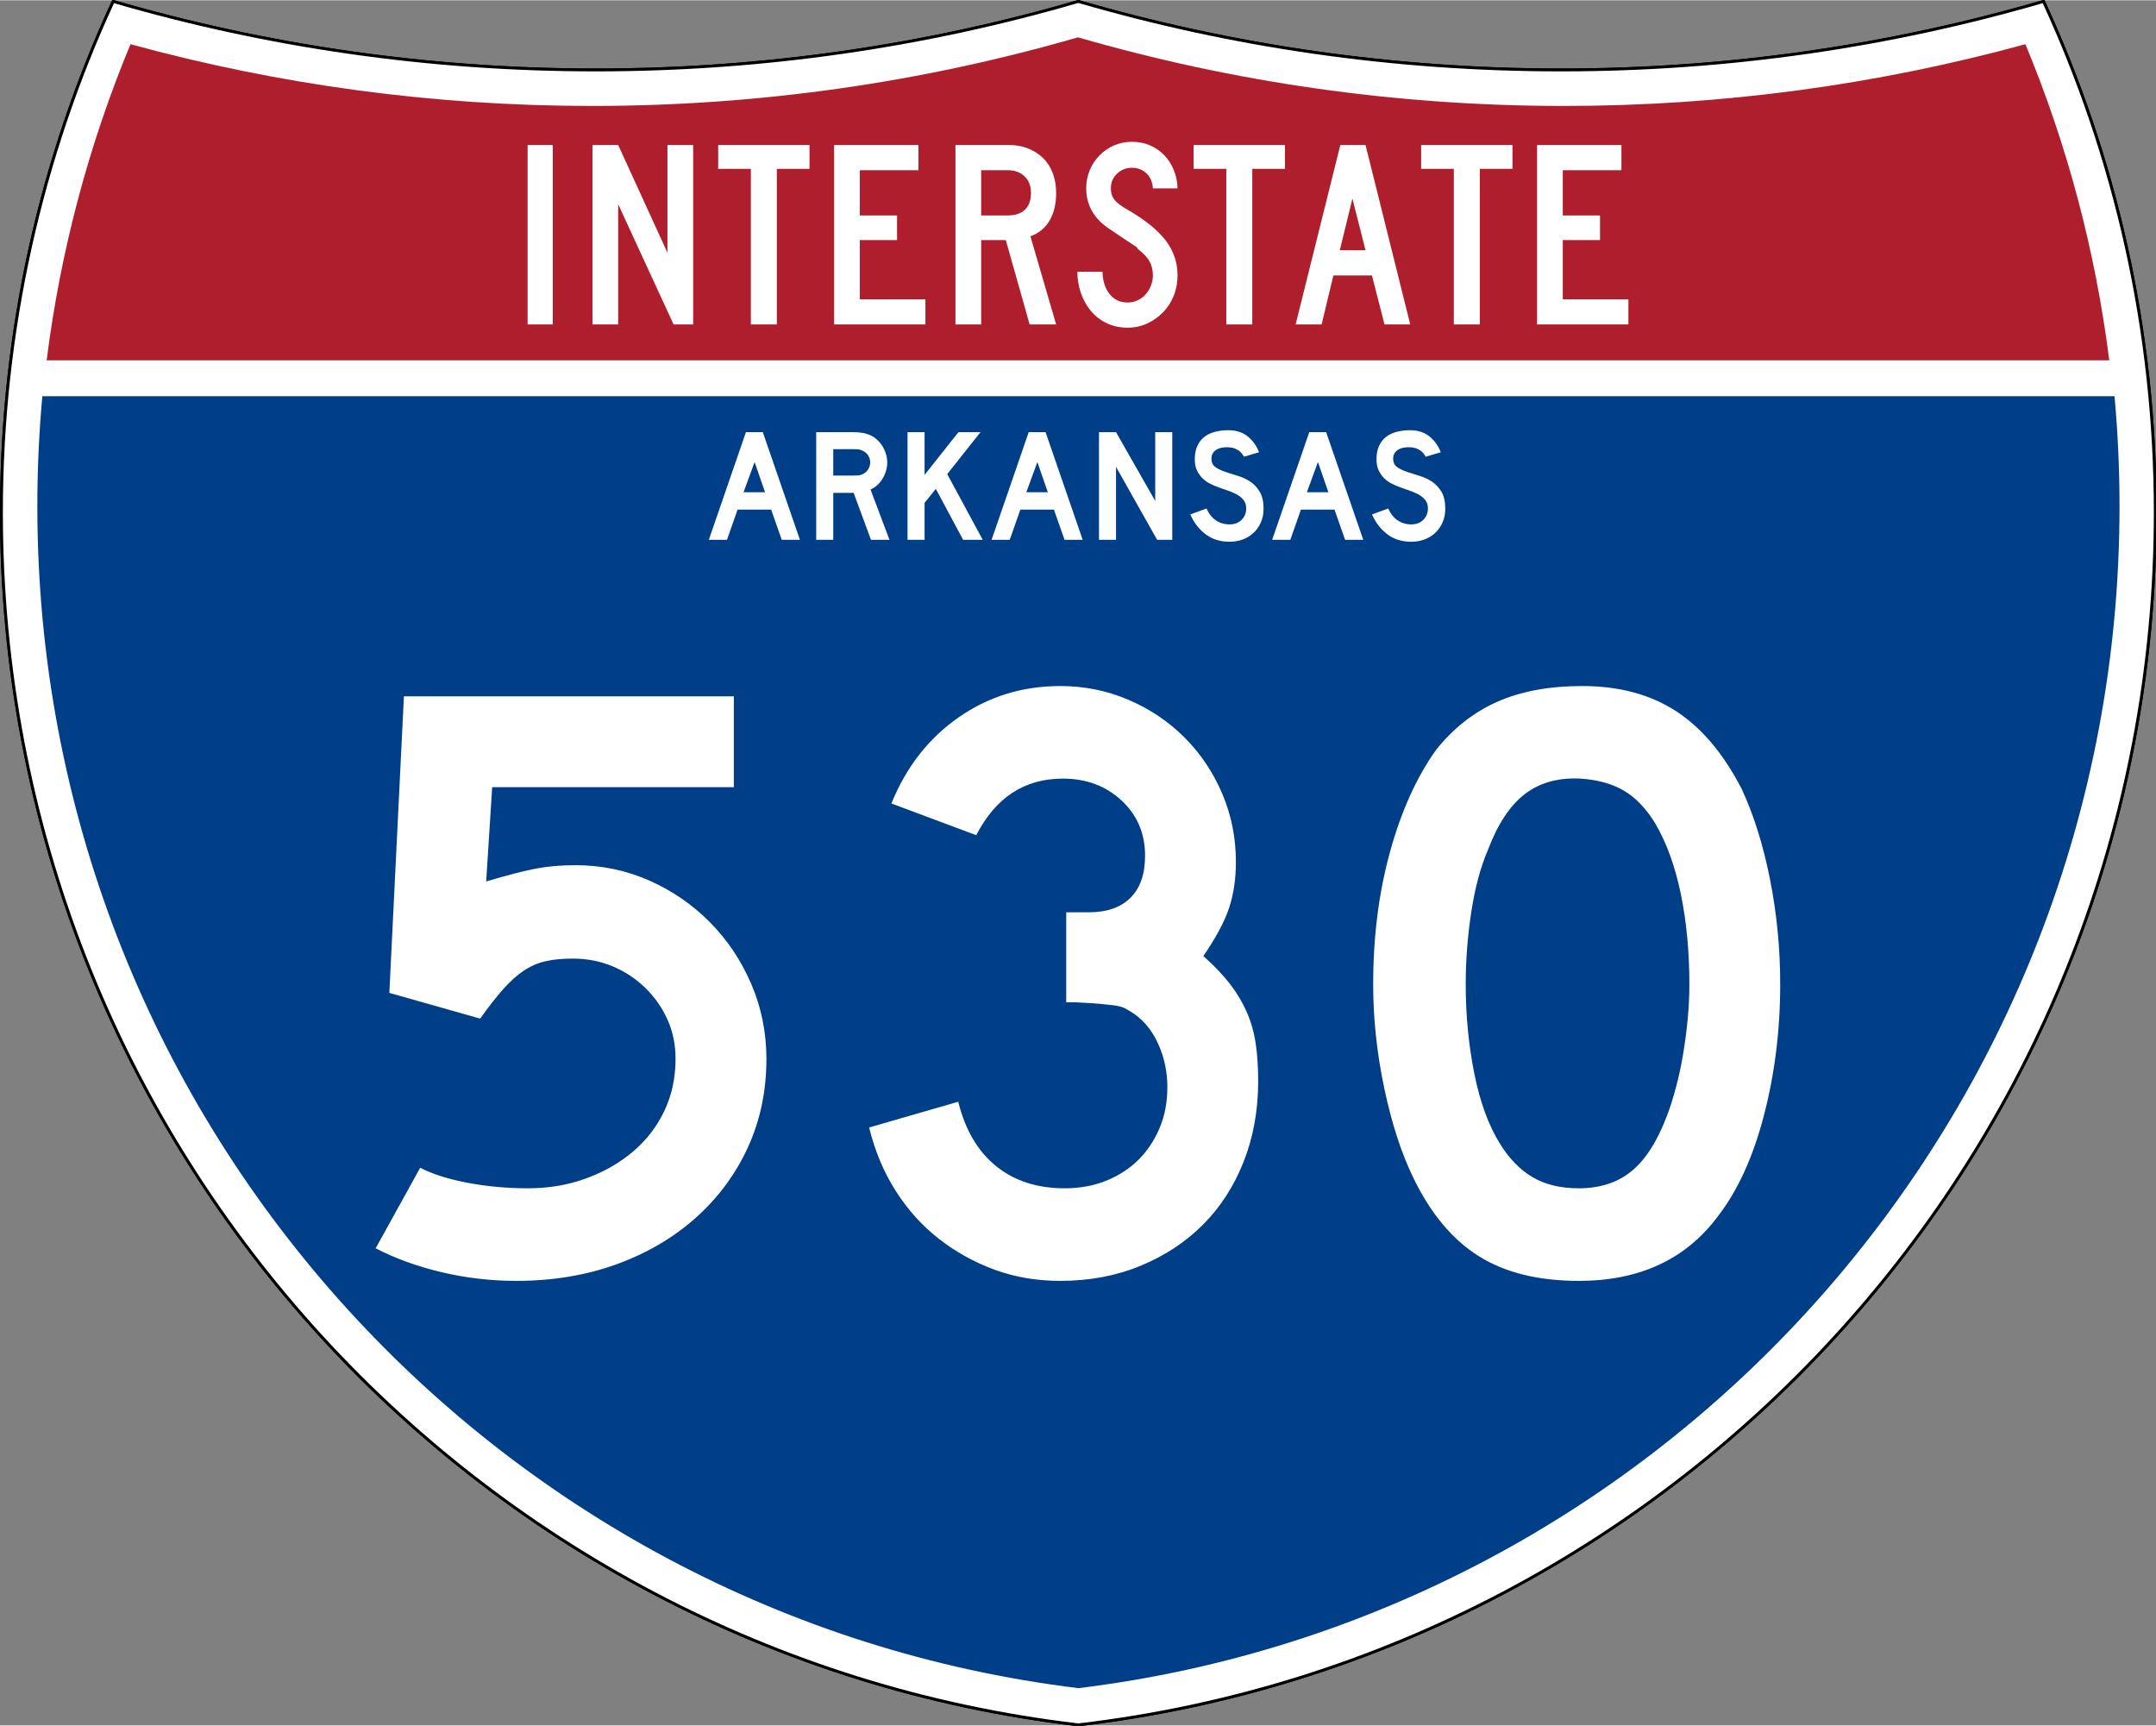
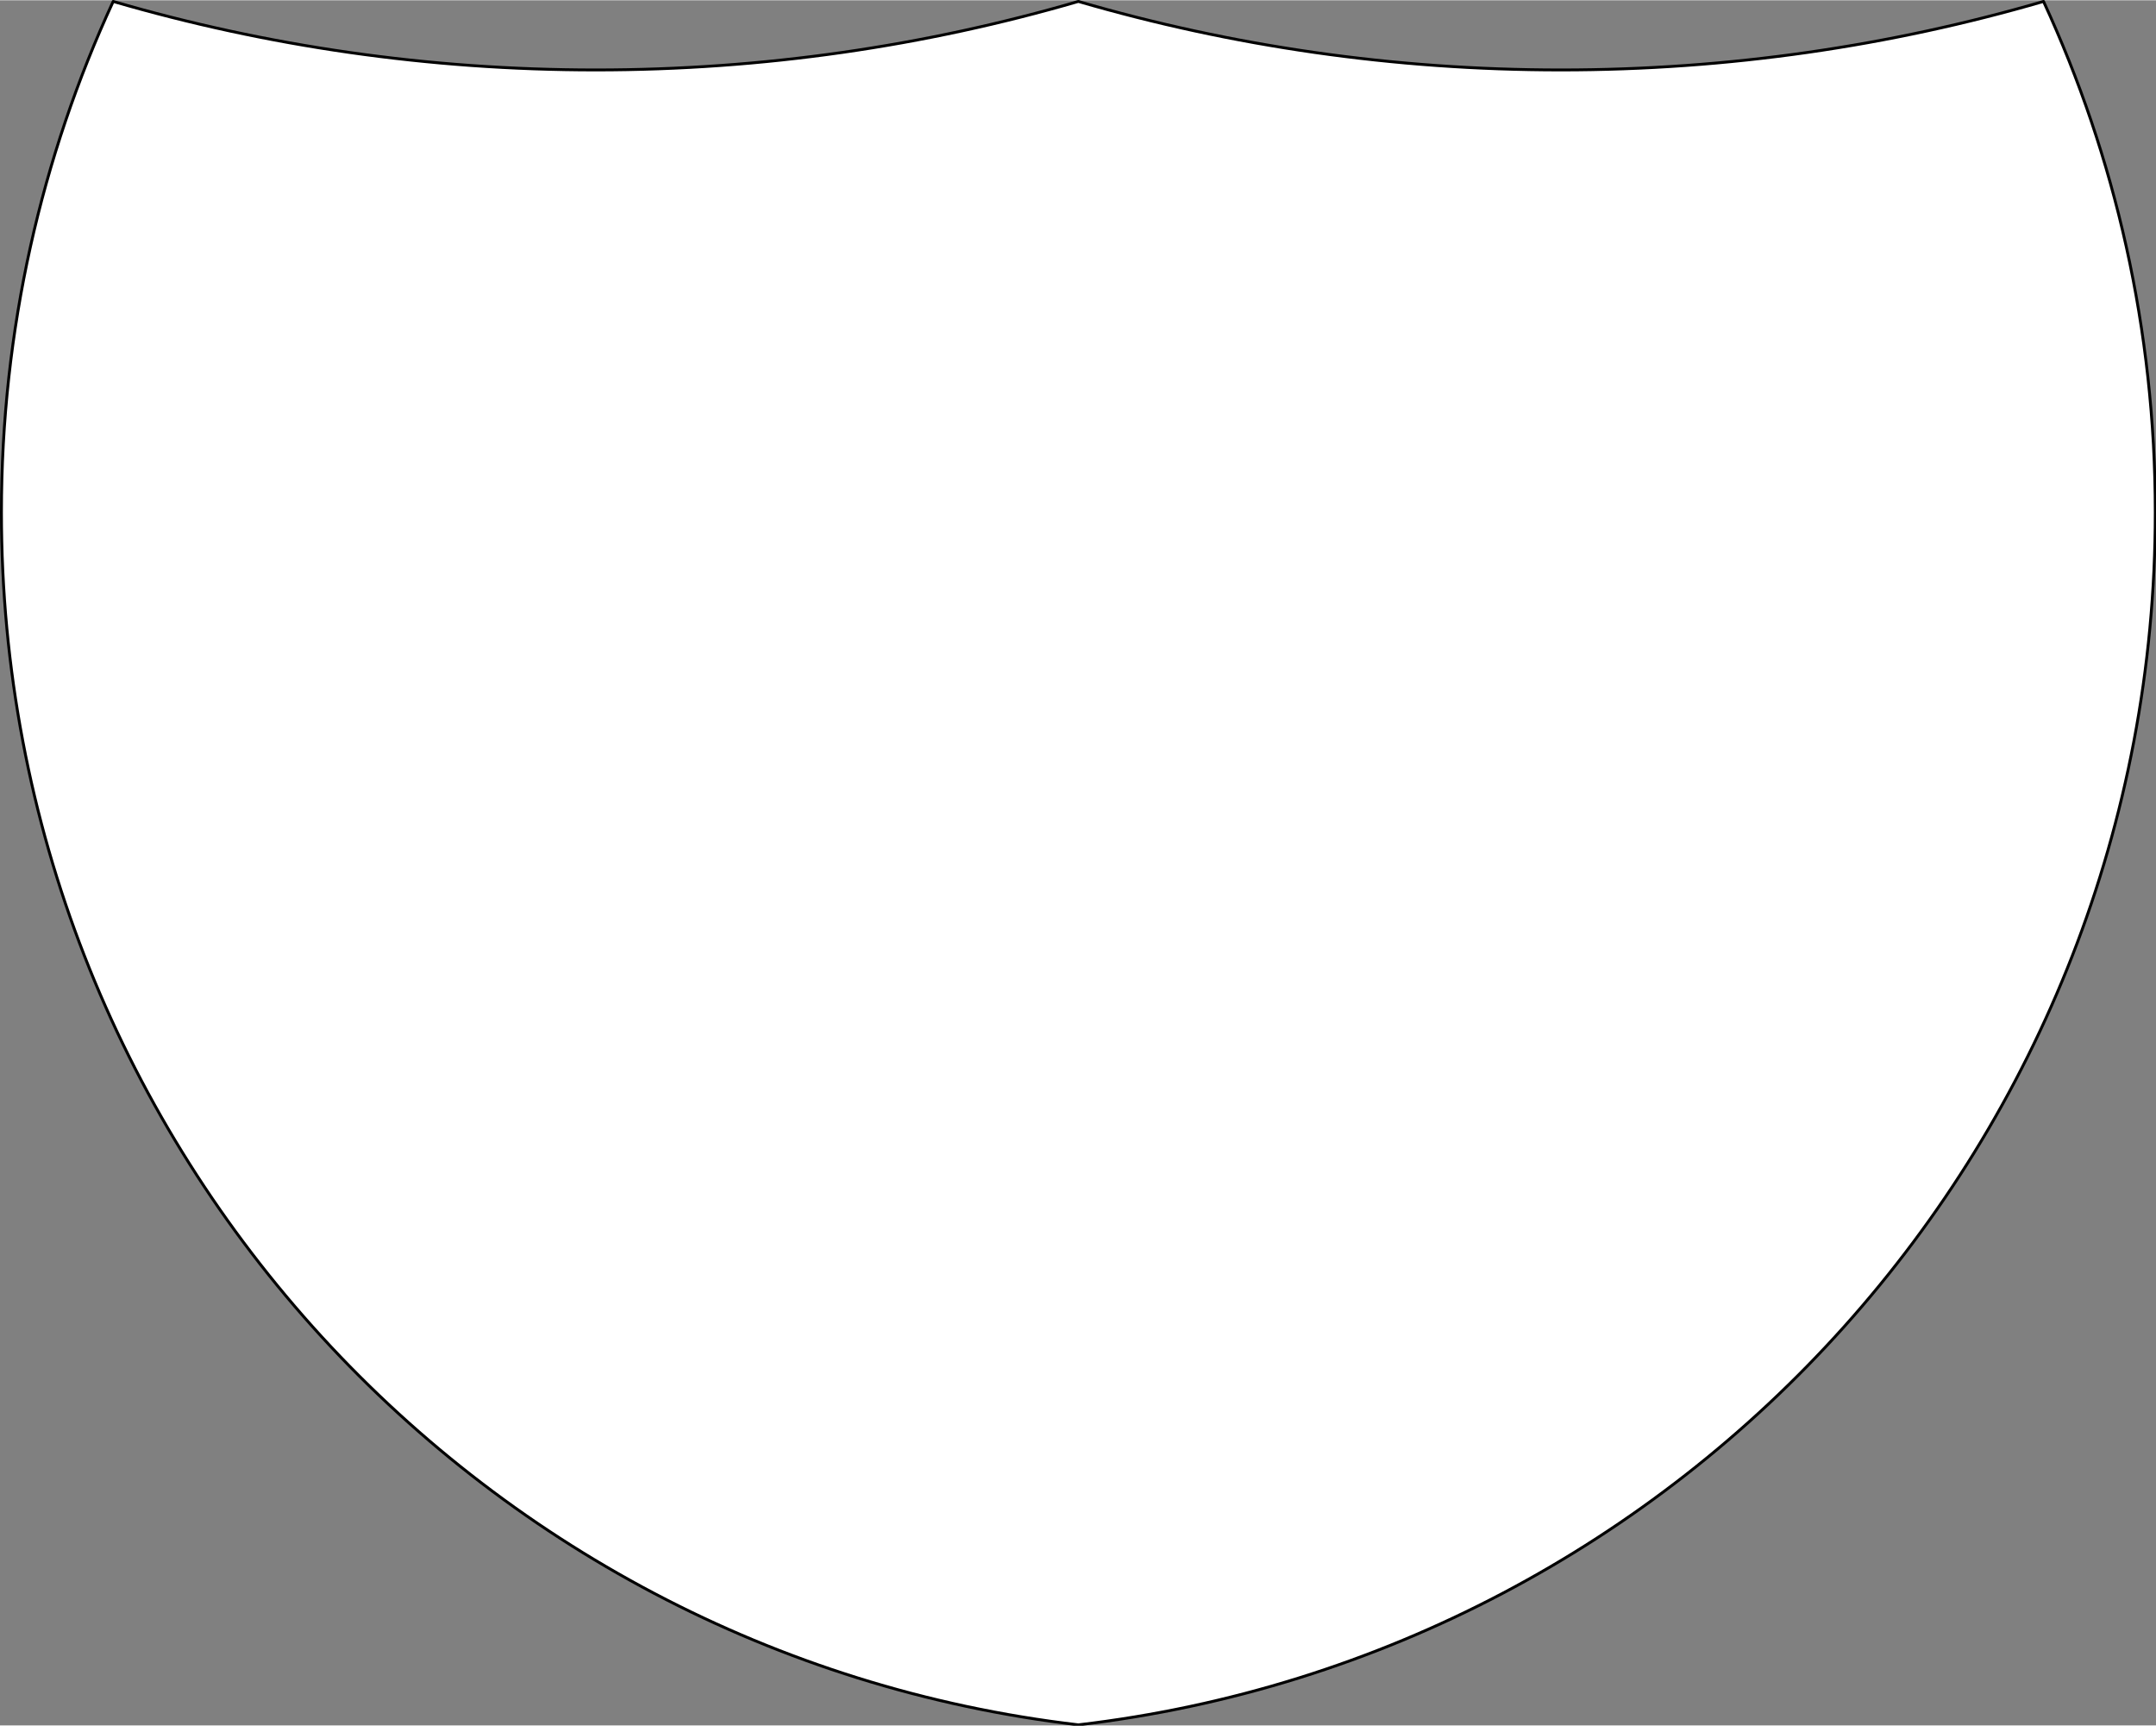
<svg xmlns="http://www.w3.org/2000/svg" xmlns:ns1="http://sodipodi.sourceforge.net/DTD/sodipodi-0.dtd" xmlns:ns2="http://www.inkscape.org/namespaces/inkscape" version="1.0" width="751" height="601" viewBox="0 0 750 599.999" id="Layer_1" xml:space="preserve" ns1:version="0.32" ns2:version="0.45" ns1:docname="I-430 (AR) Metric.svg" ns1:docbase="C:\Documents and Settings\ltljltlj\Desktop\Signs\Interstate Route Shields" ns2:output_extension="org.inkscape.output.svg.inkscape" ns1:modified="true">
  <rect x="0" y="0" width="750" height="599.999" fill="#808080" stroke="none" />
  <ns1:namedview ns2:window-height="968" ns2:window-width="1280" ns2:pageshadow="2" ns2:pageopacity="0.0" guidetolerance="10.0" gridtolerance="10.0" objecttolerance="10.0" borderopacity="1.0" bordercolor="#666666" pagecolor="#ffffff" id="base" width="751px" height="601px" ns2:zoom="1.2828155" ns2:cx="376.00088" ns2:cy="299.99893" ns2:window-x="-3" ns2:window-y="-3" ns2:current-layer="Layer_1" />
  <defs id="defs62">
	
	
	
	
</defs>
  <g transform="matrix(0.999,0,0,0.999,0.499,0.399)" id="g5" style="fill:#ffffff;fill-opacity:1;stroke:#000000;stroke-width:1;stroke-miterlimit:4;stroke-dasharray:none;stroke-opacity:1">
-     <path id="path7" style="fill:#ffffff;fill-opacity:1;stroke:#000000;stroke-width:1;stroke-miterlimit:4;stroke-dasharray:none;stroke-opacity:1" d="M 38.915,0 C 92.236,15.525 148.625,23.85 206.958,23.85 C 265.291,23.85 321.679,15.525 375,0 C 428.32,15.525 484.709,23.85 543.042,23.85 C 601.375,23.85 657.764,15.525 711.084,0 C 736.064,54.121 750,114.388 750,177.909 C 750,395.718 586.16,575.254 375,599.999 C 163.839,575.254 0,395.718 0,177.909 C 0,114.388 13.935,54.121 38.915,0 z " />
    <path id="path9" style="fill:#ffffff;fill-opacity:1;stroke:#000000;stroke-width:1;stroke-linecap:round;stroke-linejoin:round;stroke-miterlimit:4;stroke-dasharray:none;stroke-opacity:1" d="M 38.915,0 C 92.236,15.525 148.625,23.85 206.958,23.85 C 265.291,23.85 321.679,15.525 375,0 C 428.32,15.525 484.709,23.85 543.042,23.85 C 601.375,23.85 657.764,15.525 711.084,0 C 736.064,54.121 750,114.388 750,177.909 C 750,395.718 586.16,575.254 375,599.999 C 163.839,575.254 0,395.718 0,177.909 C 0,114.388 13.935,54.121 38.915,0 z " />
  </g>
  <g transform="matrix(1.006,0,0,1.01,-2.101,-3.702)" id="g11" style="fill:#003f87;fill-opacity:1">
-     <path id="path13" style="fill:#003f87;fill-opacity:1" d="M 15,177.909 C 15,165.127 15.585,152.482 16.729,139.999 L 733.271,139.999 C 734.415,152.482 735,165.127 735,177.909 C 735,387.423 577.855,560.229 375,584.891 C 172.145,560.229 15,387.423 15,177.909 z " />
-   </g>
+     </g>
  <g transform="matrix(1.006,0,0,1.027,-2.265,-3.152)" id="g15" style="fill:#af1e2d;fill-opacity:1">
-     <path id="path17" style="fill:#af1e2d;fill-opacity:1" d="M 47.378,17.943 C 98.27,31.578 151.766,38.849 206.96,38.849 C 265.221,38.849 321.589,30.748 375,15.611 C 428.411,30.748 484.779,38.849 543.04,38.849 C 598.234,38.849 651.73,31.579 702.621,17.943 C 716.883,51.567 726.785,87.489 731.617,124.999 L 18.382,124.999 C 23.215,87.489 33.116,51.567 47.378,17.943 z " />
-   </g>
+     </g>
  <path style="font-size:93.281px;font-style:normal;font-variant:normal;font-weight:normal;font-stretch:normal;text-align:center;line-height:125%;writing-mode:lr-tb;text-anchor:middle;fill:#ffffff;fill-opacity:1;font-family:Roadgeek 2005 Series C" d="M 183.538,112.749 L 183.538,50.333 L 192.294,50.333 L 192.294,112.749 L 183.538,112.749 z M 234.327,112.749 L 215.043,70.921 L 215.043,112.749 L 206.099,112.749 L 206.099,50.333 L 215.043,50.333 L 232.183,87.783 L 232.183,50.333 L 241.127,50.333 L 241.127,112.749 L 234.327,112.749 z M 270.235,58.626 L 270.235,112.749 L 261.201,112.749 L 261.201,58.626 L 249.835,58.626 L 249.835,50.333 L 281.601,50.333 L 281.601,58.626 L 270.235,58.626 z M 290.159,112.749 L 290.159,50.333 L 319.503,50.333 L 319.503,59.092 L 299.102,59.092 L 299.102,74.833 L 312.052,74.833 L 312.052,83.405 L 299.102,83.405 L 299.102,103.993 L 321.925,103.993 L 321.925,112.749 L 290.159,112.749 z M 358.175,112.749 L 349.883,83.405 L 341.314,83.405 L 341.314,112.749 L 332.37,112.749 L 332.37,50.333 L 351.003,50.333 C 353.425,50.333 355.645,50.737 357.664,51.544 C 359.682,52.351 361.421,53.47 362.881,54.899 C 364.34,56.328 365.458,58.082 366.234,60.162 C 367.01,62.242 367.398,64.525 367.398,67.009 C 367.398,70.736 366.653,73.903 365.162,76.512 C 363.671,79.121 361.435,80.983 358.454,82.1 L 367.398,112.749 L 358.175,112.749 z M 358.642,67.009 C 358.642,64.587 357.896,62.662 356.406,61.234 C 354.915,59.806 352.959,59.092 350.537,59.092 L 341.314,59.092 L 341.314,74.833 L 350.537,74.833 C 353.144,74.833 355.147,74.166 356.545,72.83 C 357.943,71.495 358.642,69.555 358.642,67.009 L 358.642,67.009 z M 409.624,95.7 C 409.624,98.247 409.174,100.623 408.273,102.827 C 407.373,105.032 406.131,106.941 404.548,108.556 C 402.964,110.171 401.132,111.459 399.051,112.422 C 396.97,113.385 394.718,113.866 392.296,113.866 C 389.563,113.866 387.11,113.339 384.937,112.283 C 382.764,111.227 380.933,109.799 379.442,107.999 C 377.951,106.198 376.802,104.118 375.995,101.757 C 375.188,99.396 374.784,96.944 374.784,94.398 L 383.54,94.398 C 383.54,95.702 383.711,96.99 384.052,98.263 C 384.393,99.536 384.921,100.685 385.635,101.71 C 386.35,102.735 387.25,103.558 388.337,104.179 C 389.424,104.8 390.744,105.11 392.296,105.11 C 393.477,105.11 394.611,104.862 395.698,104.365 C 396.785,103.869 397.716,103.186 398.492,102.316 C 399.268,101.446 399.889,100.436 400.354,99.288 C 400.82,98.139 401.052,96.944 401.052,95.7 C 401.052,93.9 400.68,92.301 399.935,90.904 C 399.19,89.507 397.886,88.094 396.023,86.665 C 395.712,86.355 395.588,86.184 395.651,86.152 C 395.713,86.121 395.527,85.95 395.092,85.641 C 394.657,85.331 393.741,84.725 392.343,83.824 C 390.945,82.923 388.663,81.386 385.496,79.214 C 382.951,77.474 381.041,75.44 379.767,73.11 C 378.494,70.781 377.857,68.22 377.857,65.426 C 377.857,63.19 378.261,61.093 379.068,59.137 C 379.875,57.182 381.009,55.458 382.468,53.968 C 383.928,52.477 385.62,51.312 387.546,50.474 C 389.471,49.635 391.551,49.216 393.786,49.216 C 396.022,49.216 398.088,49.619 399.982,50.427 C 401.876,51.234 403.522,52.352 404.919,53.781 C 406.316,55.21 407.433,56.919 408.272,58.906 C 409.111,60.893 409.561,63.066 409.624,65.426 L 401.052,65.426 C 400.929,63.252 400.184,61.513 398.818,60.209 C 397.451,58.905 395.774,58.253 393.786,58.253 C 391.737,58.253 389.999,58.937 388.571,60.303 C 387.142,61.67 386.428,63.377 386.428,65.426 C 386.428,66.978 386.832,68.282 387.64,69.338 C 388.447,70.394 389.999,71.573 392.296,72.877 C 398.321,76.355 402.715,79.895 405.479,83.497 C 408.242,87.099 409.624,91.167 409.624,95.7 L 409.624,95.7 z M 435.625,58.626 L 435.625,112.749 L 426.59,112.749 L 426.59,58.626 L 415.224,58.626 L 415.224,50.333 L 446.991,50.333 L 446.991,58.626 L 435.625,58.626 z M 481.632,112.749 L 477.254,95.7 L 463.838,95.7 L 459.742,112.749 L 450.704,112.749 L 466.26,50.333 L 475.019,50.333 L 490.576,112.749 L 481.632,112.749 z M 470.454,68.965 L 466.076,86.944 L 475.019,86.944 L 470.454,68.965 z M 514.772,58.626 L 514.772,112.749 L 505.737,112.749 L 505.737,58.626 L 494.371,58.626 L 494.371,50.333 L 526.138,50.333 L 526.138,58.626 L 514.772,58.626 z M 534.695,112.749 L 534.695,50.333 L 564.04,50.333 L 564.04,59.092 L 543.639,59.092 L 543.639,74.833 L 556.589,74.833 L 556.589,83.405 L 543.639,83.405 L 543.639,103.993 L 566.462,103.993 L 566.462,112.749 L 534.695,112.749 z " id="text7023" />
-   <path style="font-size:298.499px;font-style:normal;font-variant:normal;font-weight:normal;font-stretch:normal;text-align:center;line-height:125%;writing-mode:lr-tb;text-anchor:middle;fill:#ffffff;fill-opacity:1;font-family:Roadgeek 2005 Series D" d="M 266.606,368.176 C 266.606,379.305 264.469,389.541 260.197,398.884 C 255.924,408.227 249.912,416.376 242.161,423.329 C 234.41,430.283 225.219,435.697 214.588,439.573 C 203.956,443.448 192.281,445.386 179.563,445.386 C 170.817,445.386 162.222,444.393 153.777,442.406 C 145.331,440.42 137.631,437.638 130.674,434.059 L 146.176,406.039 C 150.349,408.223 155.813,409.961 162.569,411.252 C 169.325,412.544 176.379,413.19 183.73,413.19 C 190.886,413.19 197.594,412.048 203.853,409.765 C 210.112,407.481 215.578,404.352 220.251,400.376 C 224.923,396.401 228.55,391.681 231.131,386.216 C 233.711,380.752 235.002,374.738 235.002,368.176 C 235.002,363.209 234.059,358.639 232.173,354.466 C 230.286,350.294 227.704,346.617 224.426,343.436 C 221.148,340.255 217.373,337.77 213.1,335.98 C 208.827,334.191 204.204,333.297 199.231,333.297 C 195.659,333.297 192.531,333.596 189.847,334.193 C 187.164,334.79 184.629,335.884 182.242,337.472 C 179.856,339.062 177.471,341.198 175.087,343.882 C 172.704,346.565 170.02,349.994 167.036,354.166 L 135.441,345.223 L 140.508,242.077 L 255.28,242.077 L 255.28,273.681 L 171.212,273.681 L 169.128,306.468 C 176.479,304.285 182.241,302.796 186.413,302.002 C 190.586,301.207 195.159,300.81 200.132,300.81 C 209.272,300.81 217.865,302.598 225.914,306.173 C 233.962,309.748 241.017,314.617 247.079,320.779 C 253.14,326.941 257.91,334.096 261.389,342.244 C 264.867,350.392 266.606,359.036 266.606,368.176 L 266.606,368.176 z M 437.68,375.927 C 437.68,386.062 435.991,395.402 432.613,403.947 C 429.235,412.493 424.515,419.796 418.453,425.858 C 412.391,431.92 405.138,436.69 396.692,440.168 C 388.247,443.647 378.957,445.386 368.823,445.386 C 360.672,445.386 353.069,444.094 346.016,441.51 C 338.963,438.927 332.503,435.35 326.639,430.78 C 320.774,426.21 315.755,420.645 311.583,414.086 C 307.41,407.527 304.329,400.175 302.34,392.03 L 333.344,383.087 C 335.733,392.821 340.107,400.272 346.466,405.439 C 352.825,410.606 360.775,413.19 370.315,413.19 C 375.676,413.19 380.543,412.296 384.916,410.506 C 389.289,408.717 393.016,406.284 396.097,403.206 C 399.177,400.128 401.612,396.452 403.402,392.18 C 405.191,387.907 406.085,383.187 406.085,378.02 C 406.085,372.852 405.091,367.982 403.102,363.409 C 401.112,358.836 398.331,355.258 394.759,352.674 C 393.564,351.88 392.52,351.234 391.625,350.736 C 390.731,350.239 389.637,349.892 388.346,349.695 C 387.054,349.498 385.365,349.299 383.279,349.099 C 381.192,348.899 378.26,348.702 374.481,348.508 L 370.906,348.508 L 370.906,316.312 L 370.906,317.203 L 371.798,317.203 L 372.398,317.203 L 378.657,317.203 C 385.019,317.204 389.889,315.514 393.267,312.136 C 396.645,308.758 398.334,303.888 398.335,297.526 C 398.334,289.775 395.602,283.366 390.138,278.298 C 384.673,273.231 377.866,270.698 369.714,270.697 C 356.402,270.698 346.365,277.257 339.602,290.375 L 310.091,279.34 C 315.258,266.622 323.059,256.636 333.494,249.382 C 343.928,242.129 355.705,238.502 368.823,238.502 C 377.168,238.502 385.068,240.093 392.521,243.273 C 399.975,246.455 406.484,250.827 412.049,256.392 C 417.613,261.957 421.984,268.464 425.162,275.915 C 428.34,283.366 429.929,291.267 429.929,299.618 C 429.929,305.58 429.135,310.946 427.546,315.716 C 425.957,320.486 422.976,326.049 418.603,332.405 C 422.382,335.783 425.462,339.013 427.846,342.094 C 430.229,345.175 432.167,348.405 433.659,351.783 C 435.151,355.161 436.194,358.788 436.789,362.663 C 437.383,366.539 437.68,370.96 437.68,375.927 L 437.68,375.927 z M 619.271,342.239 C 619.271,358.142 617.383,373.347 613.608,387.854 C 609.833,402.361 604.467,414.088 597.51,423.033 C 586.381,437.935 570.285,445.386 549.222,445.386 C 535.109,445.386 523.483,442.505 514.343,436.743 C 505.203,430.982 497.653,421.939 491.691,409.615 C 487.518,401.069 484.14,390.686 481.556,378.465 C 478.973,366.245 477.681,354.169 477.681,342.239 C 477.681,325.749 479.619,310.449 483.494,296.339 C 487.37,282.229 492.685,270.404 499.442,260.863 C 505.403,253.313 512.508,247.698 520.757,244.019 C 529.005,240.341 538.891,238.502 550.414,238.502 C 563.132,238.502 573.962,241.384 582.905,247.149 C 591.847,252.914 599.5,261.955 605.862,274.273 C 610.034,283.219 613.312,293.653 615.696,305.577 C 618.079,317.501 619.271,329.722 619.271,342.239 L 619.271,342.239 z M 587.676,342.239 C 587.676,330.916 586.683,320.435 584.697,310.794 C 582.711,301.154 579.728,292.956 575.75,286.199 C 572.572,281.032 568.946,277.257 564.874,274.873 C 560.801,272.49 555.784,271.098 549.823,270.697 C 542.072,270.303 535.612,272.093 530.445,276.065 C 525.278,280.038 521.005,286.497 517.627,295.442 C 515.044,301.404 513.106,308.608 511.814,317.053 C 510.522,325.499 509.876,333.894 509.876,342.239 C 509.876,352.974 510.869,363.311 512.856,373.248 C 514.842,383.185 517.821,391.332 521.794,397.688 C 524.978,402.855 528.755,406.731 533.124,409.315 C 537.494,411.898 542.86,413.19 549.222,413.19 C 556.573,413.19 562.683,411.204 567.553,407.231 C 572.423,403.259 576.547,396.8 579.925,387.854 C 580.92,385.27 581.915,382.141 582.909,378.465 C 583.904,374.79 584.748,370.915 585.443,366.839 C 586.137,362.763 586.683,358.639 587.08,354.466 C 587.478,350.294 587.676,346.218 587.676,342.239 L 587.676,342.239 z " id="text7029" />
  <path style="font-size:55.97px;font-style:normal;font-variant:normal;font-weight:normal;font-stretch:normal;text-align:center;line-height:125%;writing-mode:lr-tb;text-anchor:middle;fill:#ffffff;fill-opacity:1;font-family:Roadgeek 2005 Series D" d="M 271.951,187.649 L 268.262,177.142 L 256.58,177.142 L 252.89,187.649 L 246.574,187.649 L 259.487,150.199 L 265.355,150.199 L 278.268,187.649 L 271.951,187.649 z M 262.504,160.596 L 258.648,171.105 L 266.138,171.105 L 262.504,160.596 z M 302.994,187.649 L 296.957,171.329 L 289.859,171.329 L 289.859,187.649 L 283.933,187.649 L 283.933,150.199 L 296.287,150.199 C 297.74,150.199 298.989,150.283 300.032,150.451 C 301.075,150.619 302.063,150.927 302.994,151.375 C 303.814,151.784 304.569,152.315 305.259,152.967 C 305.948,153.619 306.545,154.364 307.047,155.202 C 307.55,156.04 307.941,156.935 308.221,157.885 C 308.501,158.836 308.64,159.777 308.64,160.708 C 308.64,161.715 308.501,162.693 308.221,163.643 C 307.941,164.593 307.55,165.487 307.047,166.326 C 306.545,167.164 305.93,167.918 305.203,168.589 C 304.476,169.26 303.684,169.782 302.827,170.155 L 309.423,187.649 L 302.994,187.649 z M 302.714,160.708 C 302.714,159.926 302.51,159.181 302.1,158.473 C 301.691,157.765 301.113,157.206 300.367,156.795 C 299.883,156.535 299.435,156.358 299.026,156.265 C 298.616,156.172 297.926,156.125 296.957,156.125 L 289.859,156.125 L 289.859,165.292 L 296.957,165.292 C 297.89,165.292 298.57,165.255 298.998,165.18 C 299.426,165.106 299.883,164.938 300.367,164.676 C 301.113,164.267 301.691,163.699 302.1,162.972 C 302.51,162.245 302.714,161.491 302.714,160.708 L 302.714,160.708 z M 335.043,187.649 L 325.542,169.932 L 321.629,174.793 L 321.629,187.649 L 315.703,187.649 L 315.703,150.199 L 321.629,150.199 L 321.629,165.068 L 333.423,150.199 L 341.08,150.199 L 329.51,164.789 L 341.863,187.649 L 335.043,187.649 z M 370.317,187.649 L 366.627,177.142 L 354.945,177.142 L 351.256,187.649 L 344.939,187.649 L 357.852,150.199 L 363.72,150.199 L 376.633,187.649 L 370.317,187.649 z M 360.87,160.596 L 357.013,171.105 L 364.503,171.105 L 360.87,160.596 z M 402.533,187.649 L 388.225,162.273 L 388.225,187.649 L 382.298,187.649 L 382.298,150.199 L 388.225,150.199 L 401.863,174.123 L 401.863,150.199 L 407.789,150.199 L 407.789,187.649 L 402.533,187.649 z M 439.551,176.862 C 439.551,178.576 439.234,180.159 438.6,181.613 C 437.966,183.066 437.053,184.333 435.862,185.413 C 434.818,186.344 433.597,187.062 432.2,187.565 C 430.803,188.068 429.303,188.32 427.701,188.32 C 424.459,188.32 421.692,187.453 419.4,185.721 C 417.107,183.988 415.328,181.688 414.061,178.819 L 419.707,176.749 C 420.49,178.538 421.57,179.908 422.949,180.858 C 424.328,181.808 425.912,182.283 427.701,182.283 C 429.452,182.283 430.859,181.752 431.921,180.69 C 432.983,179.628 433.514,178.314 433.514,176.749 C 433.514,175.52 433.188,174.514 432.536,173.732 C 431.884,172.95 431.036,172.288 429.993,171.747 C 428.949,171.207 427.803,170.731 426.555,170.321 C 425.306,169.911 424.067,169.464 422.838,168.98 C 422.278,168.757 421.589,168.44 420.769,168.03 C 419.95,167.621 419.158,167.052 418.394,166.326 C 417.63,165.599 416.978,164.695 416.437,163.614 C 415.897,162.533 415.627,161.211 415.627,159.646 C 415.627,157.821 415.925,156.265 416.521,154.98 C 417.117,153.694 417.927,152.651 418.953,151.85 C 419.978,151.048 421.208,150.461 422.642,150.088 C 424.077,149.715 425.632,149.529 427.309,149.529 C 429.955,149.529 432.163,150.218 433.933,151.597 C 435.703,152.976 437.054,154.839 437.985,157.186 L 432.731,158.752 C 432.433,158.156 432.042,157.616 431.558,157.131 C 431.147,156.721 430.579,156.348 429.852,156.012 C 429.125,155.677 428.241,155.491 427.198,155.455 C 426.527,155.417 425.828,155.464 425.101,155.594 C 424.375,155.724 423.732,155.957 423.173,156.292 C 422.614,156.628 422.167,157.084 421.831,157.662 C 421.496,158.24 421.365,158.957 421.441,159.815 C 421.514,160.969 422.017,161.854 422.949,162.469 C 423.881,163.084 425.018,163.615 426.359,164.062 C 427.701,164.509 429.145,164.965 430.691,165.431 C 432.238,165.897 433.663,166.567 434.967,167.443 C 436.271,168.318 437.361,169.492 438.237,170.964 C 439.113,172.436 439.551,174.402 439.551,176.862 L 439.551,176.862 z M 467.918,187.649 L 464.228,177.142 L 452.546,177.142 L 448.857,187.649 L 442.54,187.649 L 455.453,150.199 L 461.321,150.199 L 474.234,187.649 L 467.918,187.649 z M 458.471,160.596 L 454.614,171.105 L 462.104,171.105 L 458.471,160.596 z M 502.763,176.862 C 502.763,178.576 502.446,180.159 501.812,181.613 C 501.178,183.066 500.265,184.333 499.073,185.413 C 498.029,186.344 496.809,187.062 495.412,187.565 C 494.014,188.068 492.515,188.32 490.912,188.32 C 487.67,188.32 484.903,187.453 482.611,185.721 C 480.319,183.988 478.539,181.688 477.273,178.819 L 482.919,176.749 C 483.701,178.538 484.782,179.908 486.161,180.858 C 487.54,181.808 489.124,182.283 490.912,182.283 C 492.664,182.283 494.07,181.752 495.133,180.69 C 496.195,179.628 496.726,178.314 496.726,176.749 C 496.726,175.52 496.4,174.514 495.748,173.732 C 495.095,172.95 494.248,172.288 493.204,171.747 C 492.161,171.207 491.015,170.731 489.766,170.321 C 488.517,169.911 487.278,169.464 486.049,168.98 C 485.49,168.757 484.8,168.44 483.981,168.03 C 483.161,167.621 482.37,167.052 481.605,166.326 C 480.841,165.599 480.189,164.695 479.649,163.614 C 479.109,162.533 478.838,161.211 478.838,159.646 C 478.838,157.821 479.136,156.265 479.732,154.98 C 480.328,153.694 481.139,152.651 482.164,151.85 C 483.189,151.048 484.419,150.461 485.854,150.088 C 487.288,149.715 488.844,149.529 490.52,149.529 C 493.166,149.529 495.375,150.218 497.145,151.597 C 498.915,152.976 500.265,154.839 501.197,157.186 L 495.943,158.752 C 495.645,158.156 495.254,157.616 494.769,157.131 C 494.359,156.721 493.79,156.348 493.063,156.012 C 492.337,155.677 491.452,155.491 490.409,155.455 C 489.738,155.417 489.039,155.464 488.313,155.594 C 487.586,155.724 486.943,155.957 486.384,156.292 C 485.825,156.628 485.378,157.084 485.043,157.662 C 484.707,158.24 484.577,158.957 484.652,159.815 C 484.726,160.969 485.229,161.854 486.161,162.469 C 487.093,163.084 488.229,163.615 489.571,164.062 C 490.912,164.509 492.356,164.965 493.903,165.431 C 495.449,165.897 496.875,166.567 498.178,167.443 C 499.482,168.318 500.572,169.492 501.448,170.964 C 502.325,172.436 502.763,174.402 502.763,176.862 L 502.763,176.862 z " id="text2177" />
</svg>